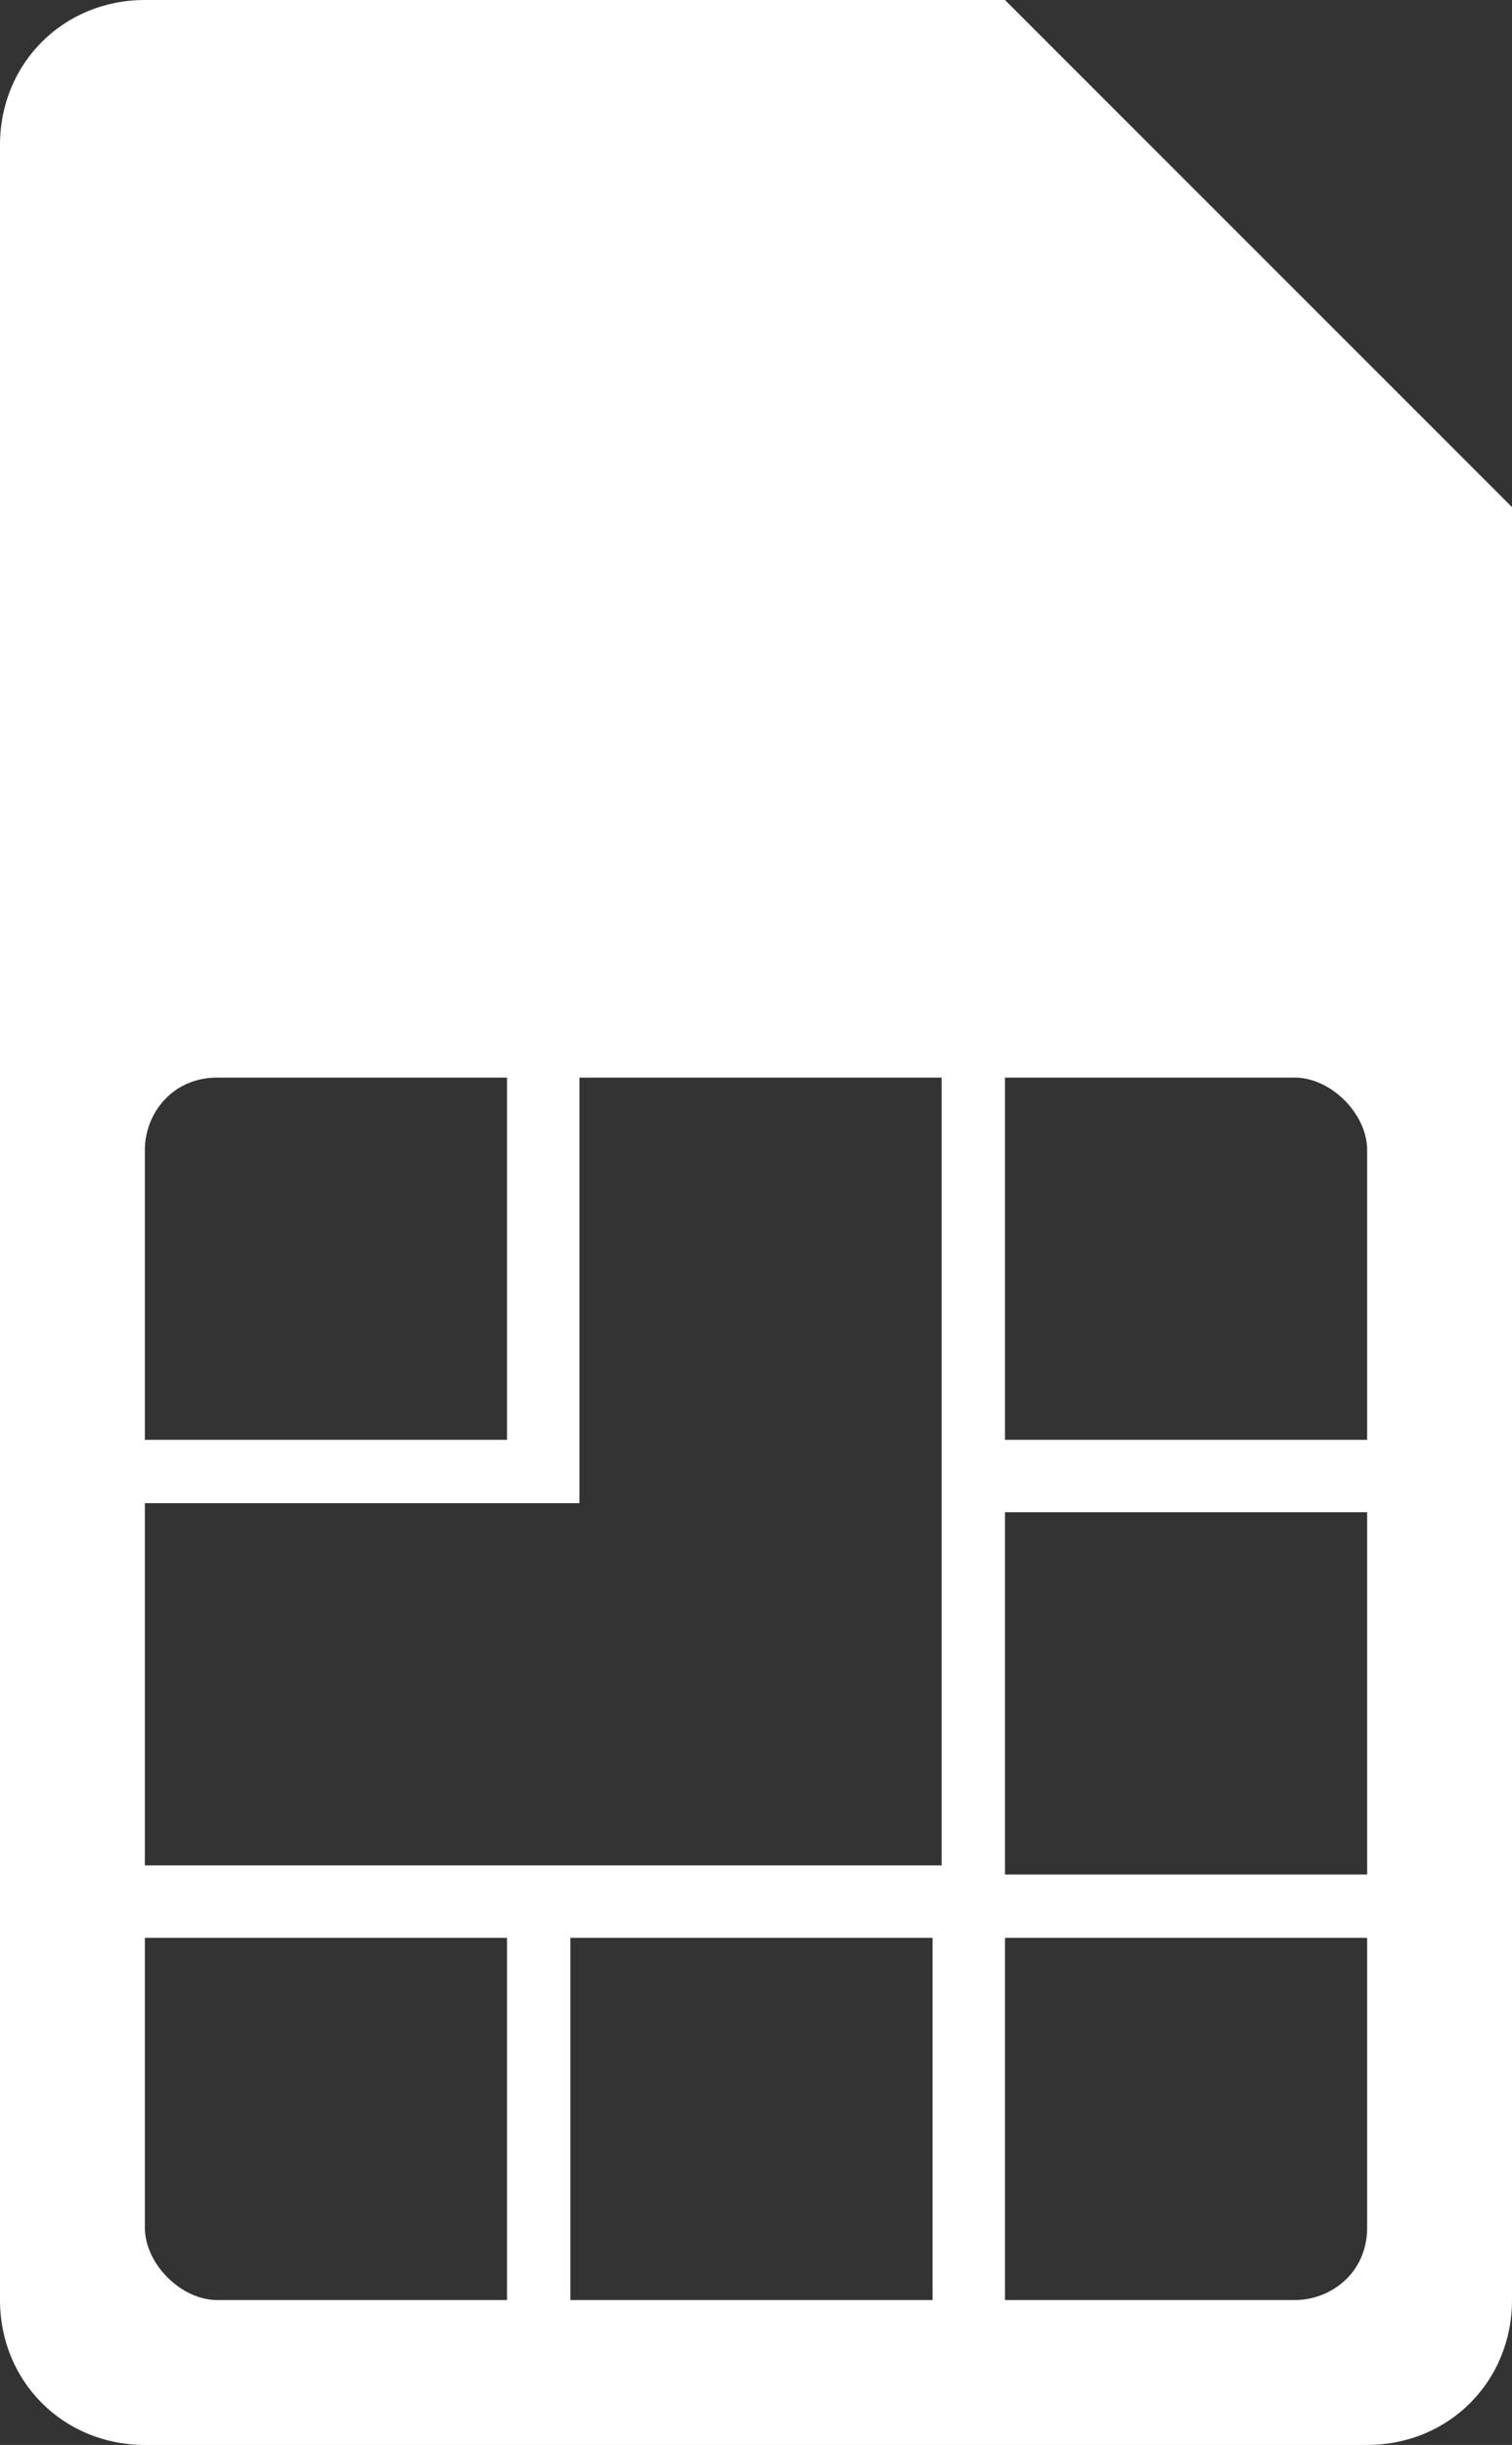
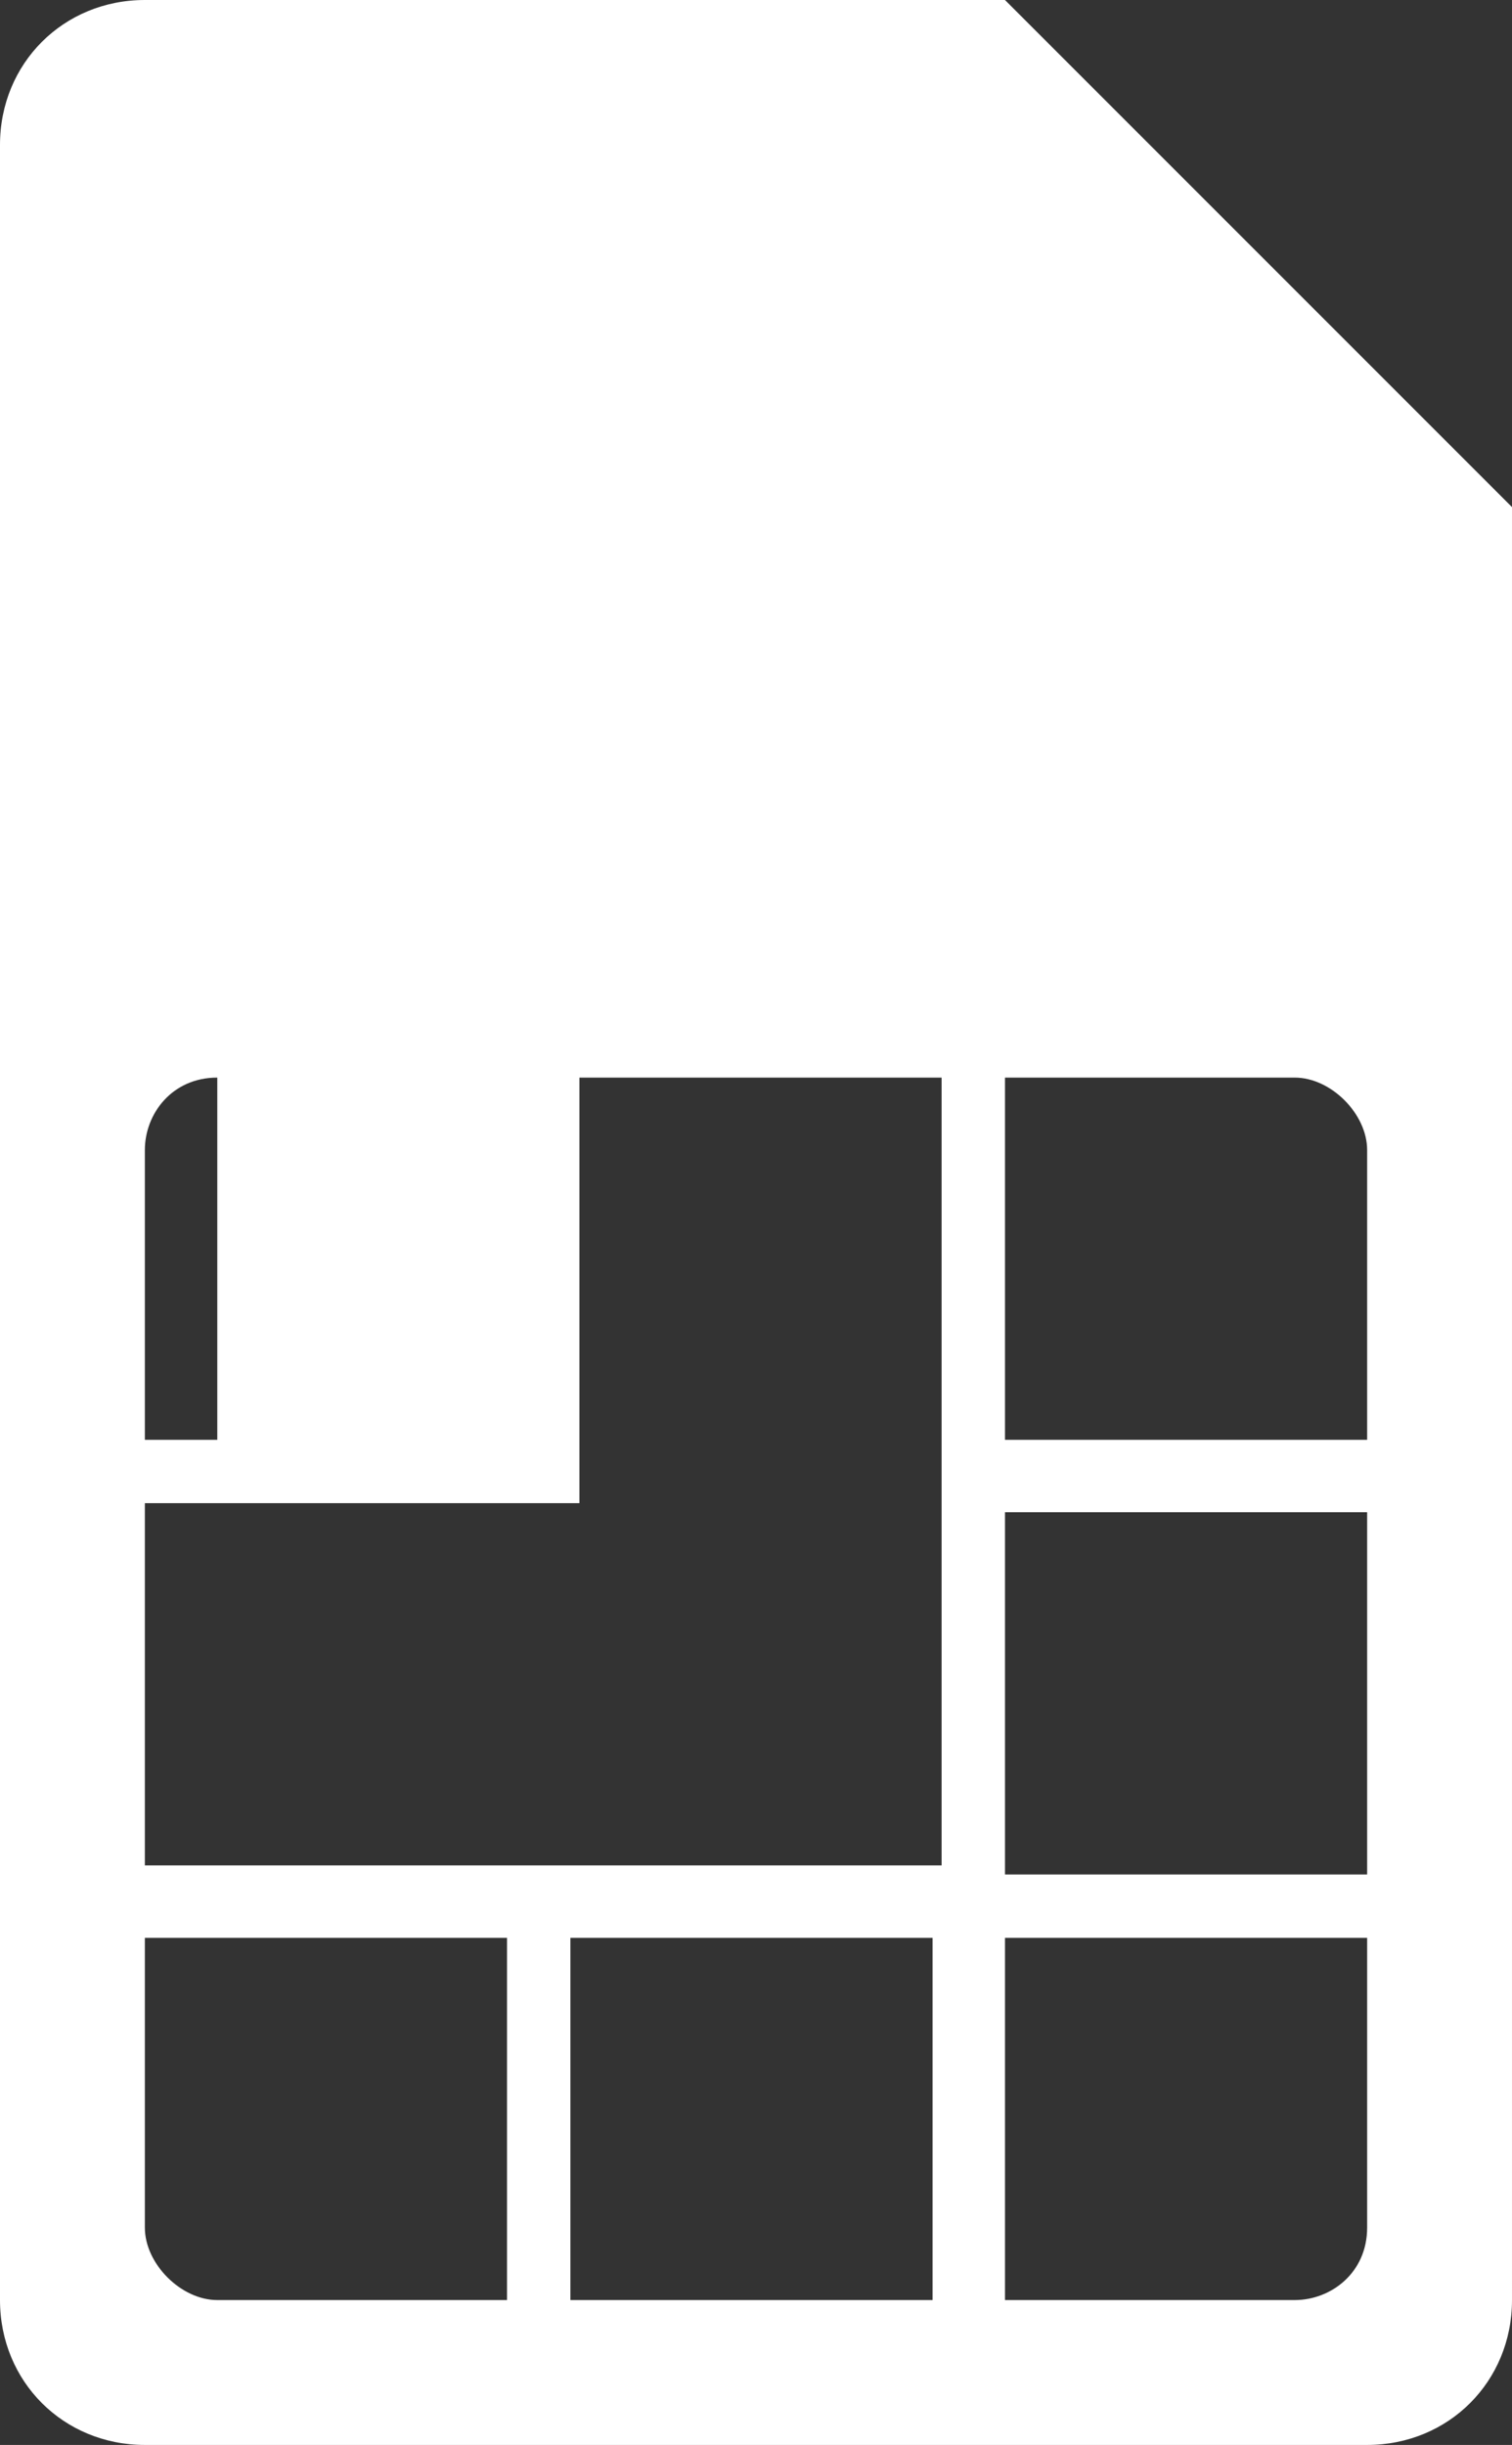
<svg xmlns="http://www.w3.org/2000/svg" version="1.1" id="Capa_1" x="0px" y="0px" viewBox="0 0 16.7 27" style="enable-background:new 0 0 16.7 27;" xml:space="preserve">
  <rect x="0" y="0" width="16.7" height="27" fill="#333333" stroke="none" />
  <style type="text/css">
	.st0{fill-rule:evenodd;clip-rule:evenodd;fill:#FFFFFF;}
</style>
-   <path class="st0" d="M1.6,27h13.5c0.9,0,1.6-0.7,1.6-1.6l0,0V5.6L11.1,0H1.6C0.7,0,0,0.7,0,1.6c0,0,0,0,0,0v23.8  C0,26.3,0.7,27,1.6,27L1.6,27z M1.6,15.9v-3.2c0-0.4,0.3-0.8,0.8-0.8c0,0,0,0,0,0h3.2v4L1.6,15.9z M6.4,11.9h4v8.7H1.6v-4h4.8  L6.4,11.9z M15.1,12.7c0-0.4-0.4-0.8-0.8-0.8l0,0h-3.2v4h4L15.1,12.7z M11.1,16.7h4v4h-4V16.7z M15.1,21.4h-4v4h3.2  c0.4,0,0.8-0.3,0.8-0.8c0,0,0,0,0,0L15.1,21.4z M10.3,25.4v-4h-4v4H10.3z M5.6,25.4v-4h-4v3.2c0,0.4,0.4,0.8,0.8,0.8c0,0,0,0,0,0  L5.6,25.4z" />
+   <path class="st0" d="M1.6,27h13.5c0.9,0,1.6-0.7,1.6-1.6l0,0V5.6L11.1,0H1.6C0.7,0,0,0.7,0,1.6c0,0,0,0,0,0v23.8  C0,26.3,0.7,27,1.6,27L1.6,27z M1.6,15.9v-3.2c0-0.4,0.3-0.8,0.8-0.8c0,0,0,0,0,0v4L1.6,15.9z M6.4,11.9h4v8.7H1.6v-4h4.8  L6.4,11.9z M15.1,12.7c0-0.4-0.4-0.8-0.8-0.8l0,0h-3.2v4h4L15.1,12.7z M11.1,16.7h4v4h-4V16.7z M15.1,21.4h-4v4h3.2  c0.4,0,0.8-0.3,0.8-0.8c0,0,0,0,0,0L15.1,21.4z M10.3,25.4v-4h-4v4H10.3z M5.6,25.4v-4h-4v3.2c0,0.4,0.4,0.8,0.8,0.8c0,0,0,0,0,0  L5.6,25.4z" />
</svg>